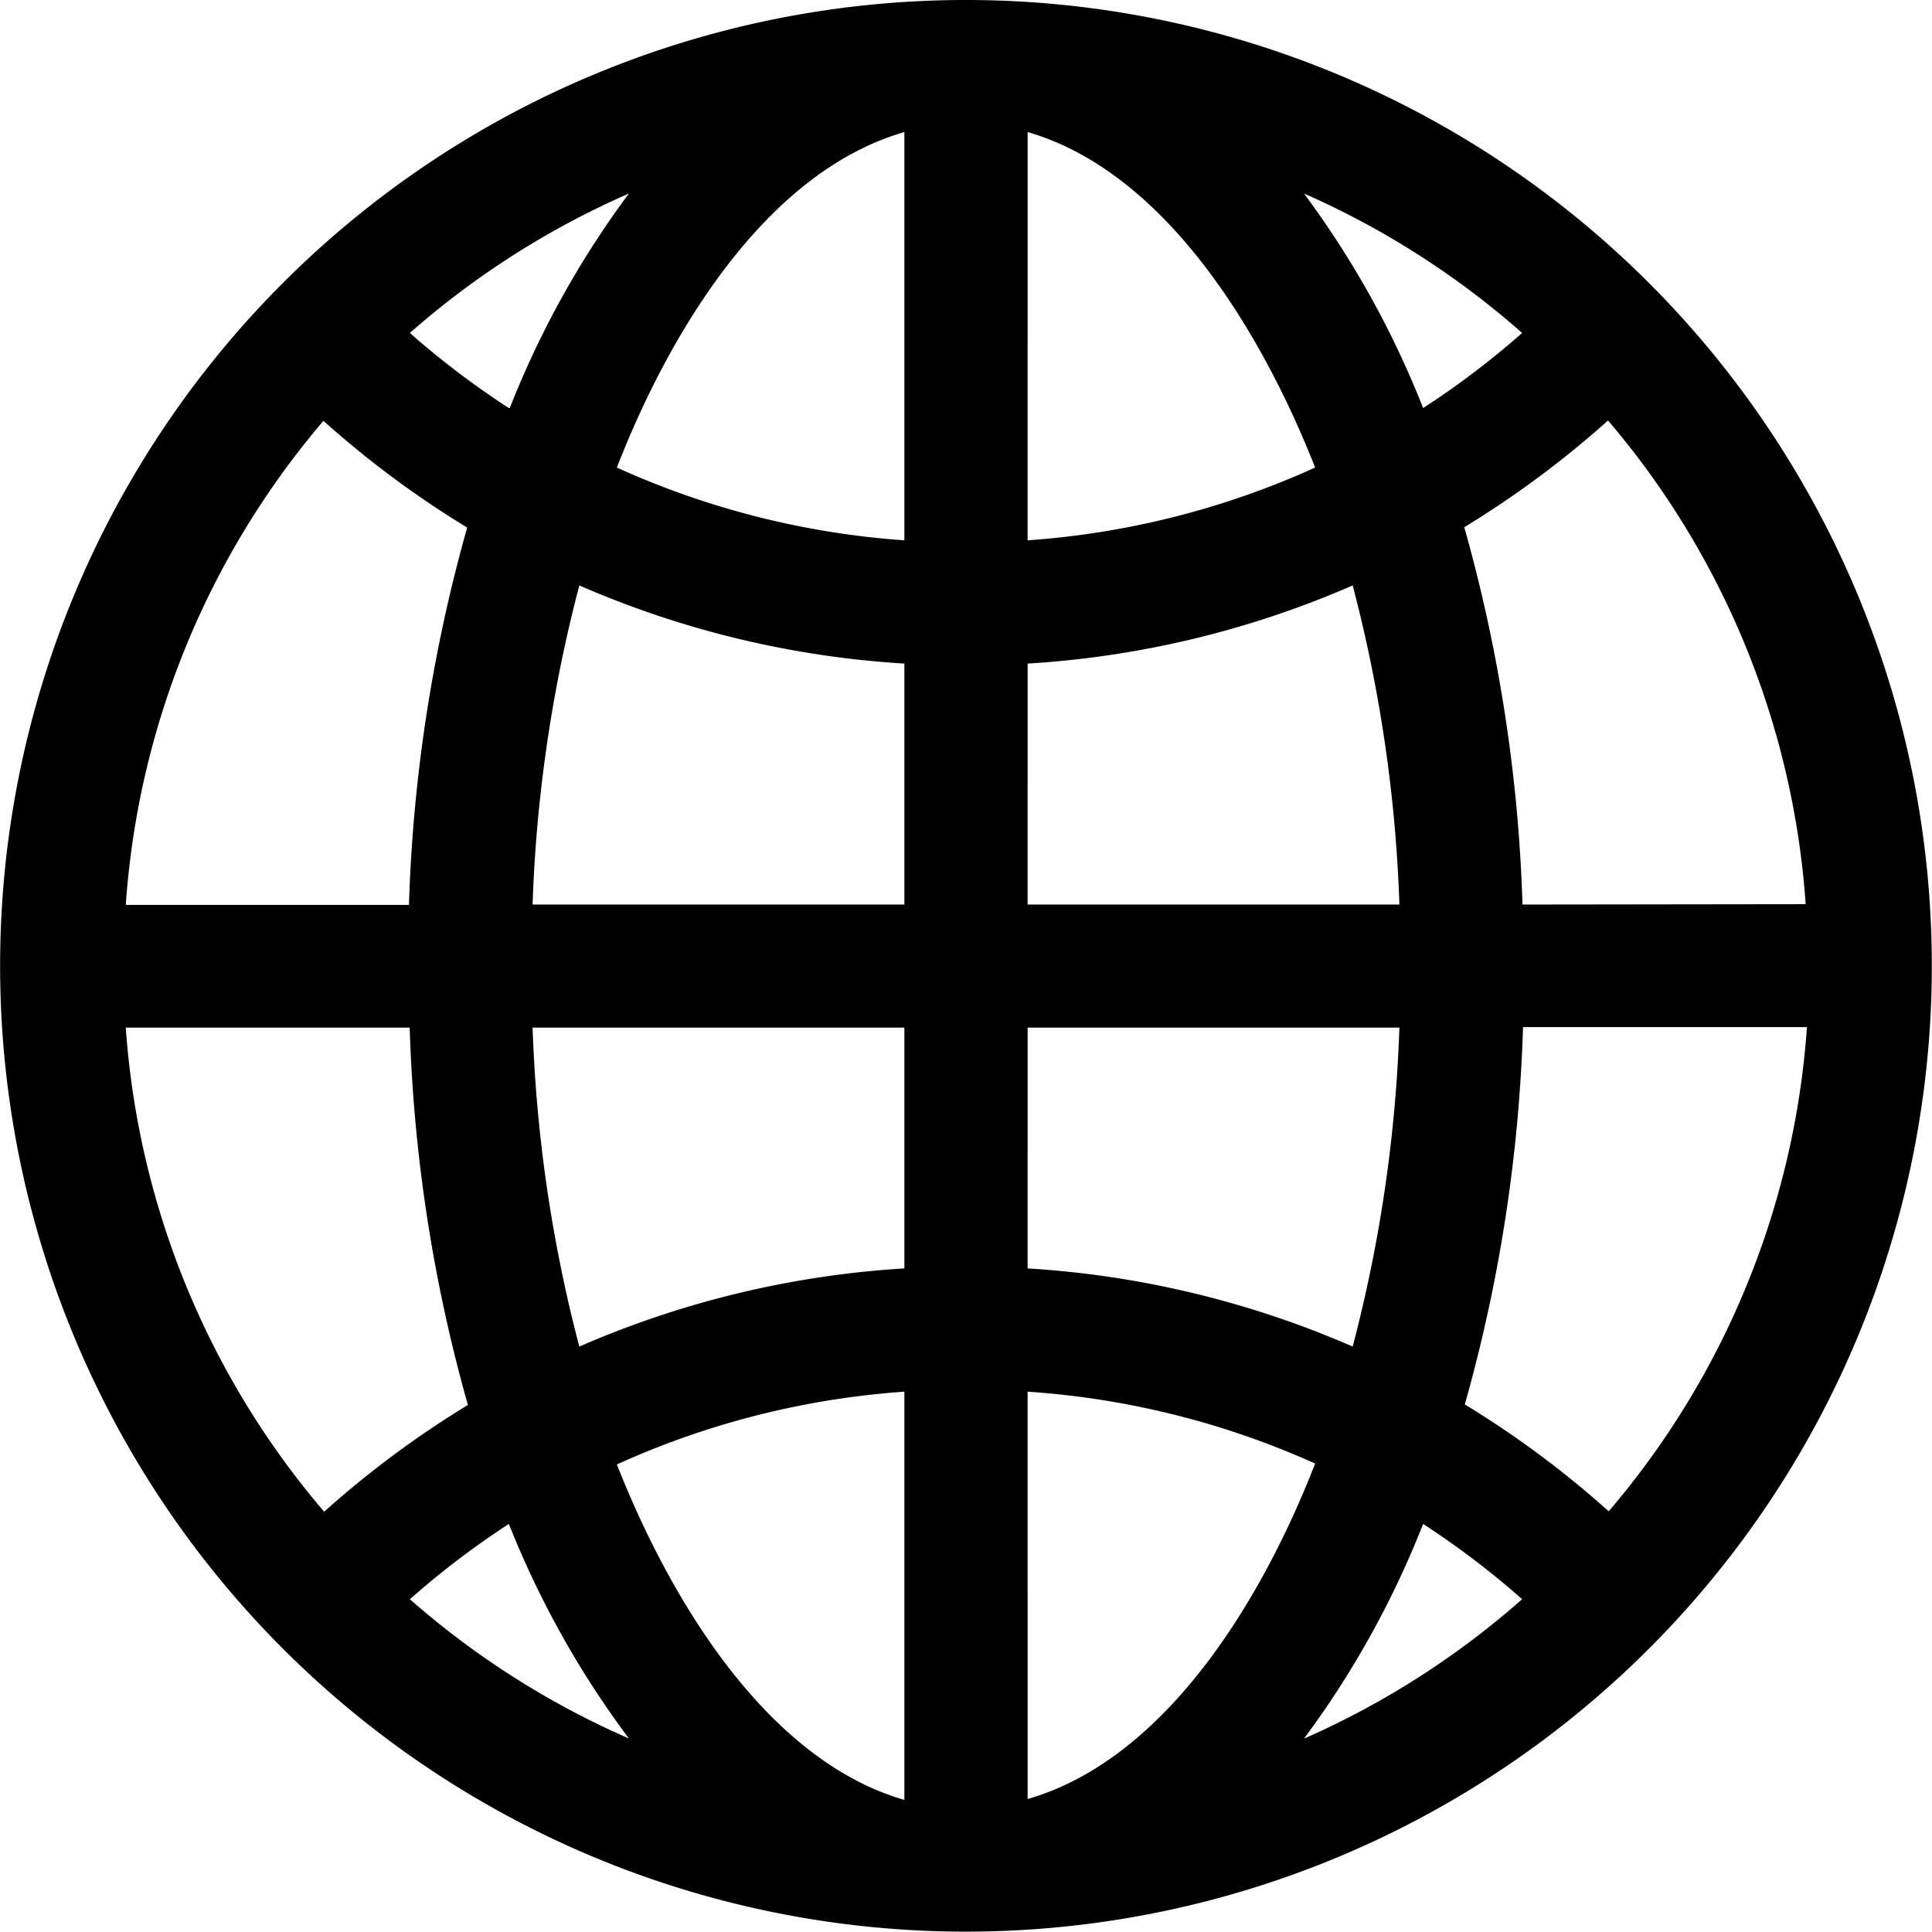
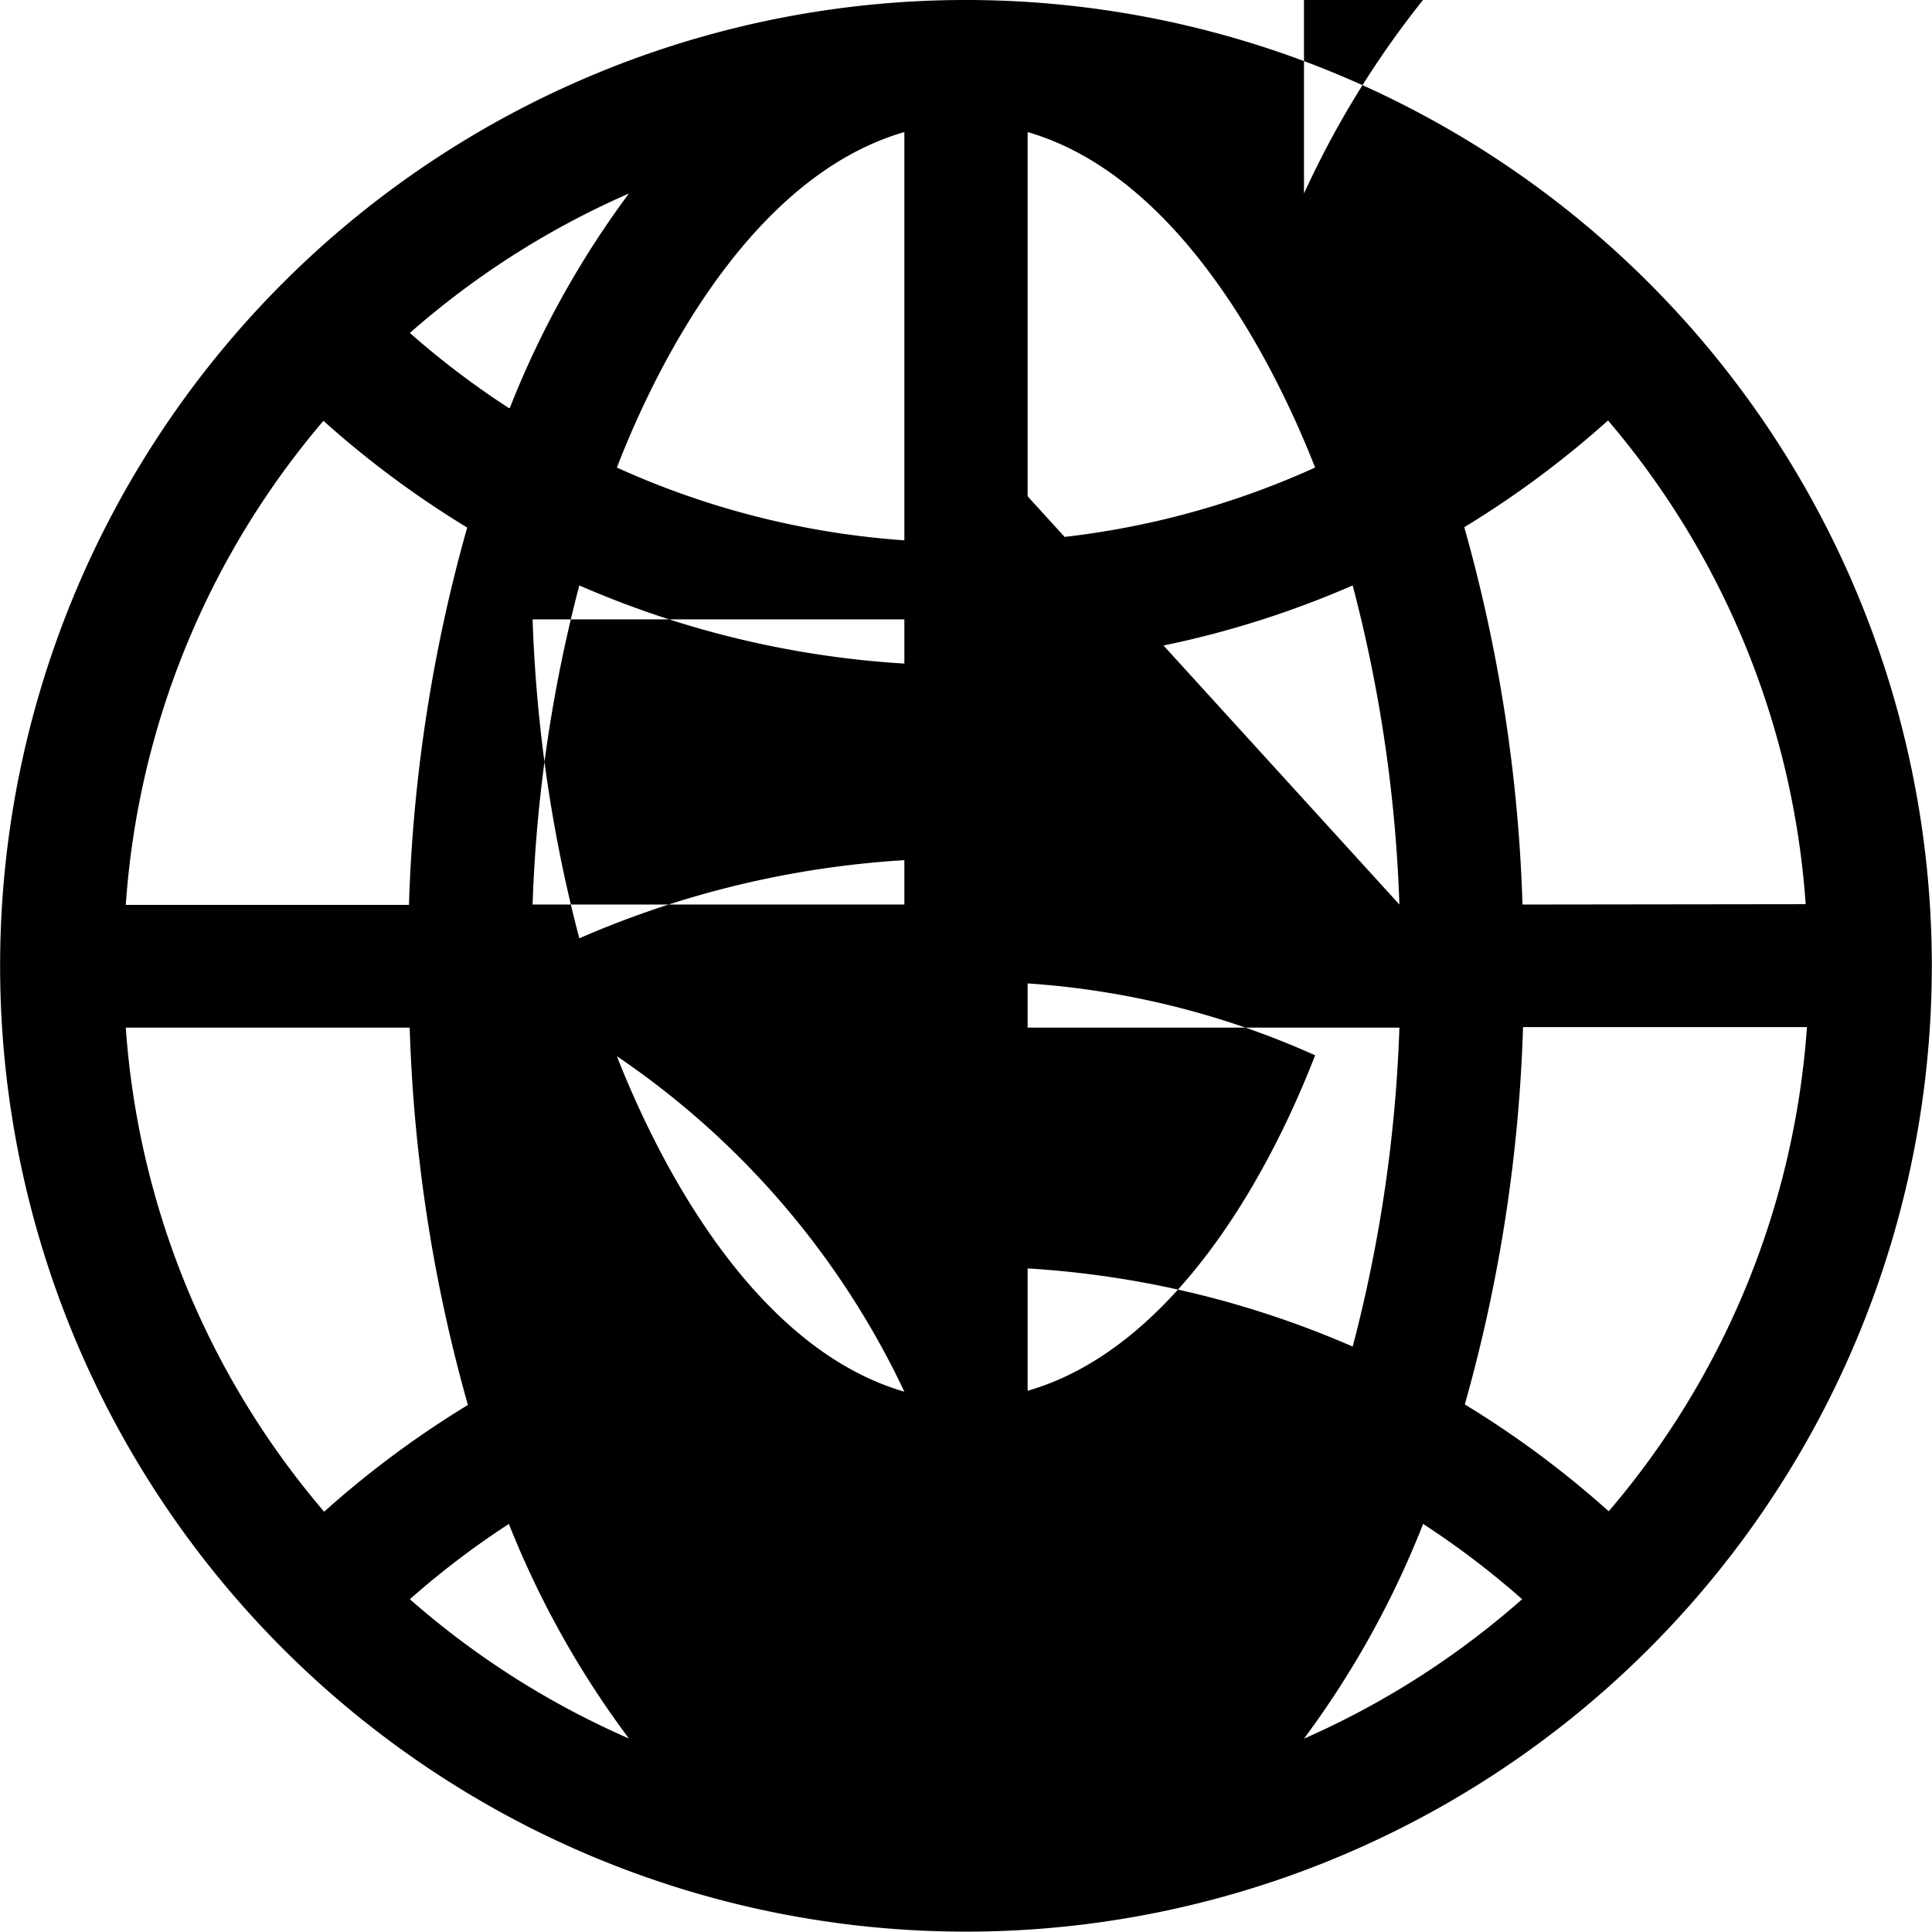
<svg xmlns="http://www.w3.org/2000/svg" viewBox="0 0 107.52 107.52">
  <g id="Layer_2" data-name="Layer 2">
    <g id="_1" data-name="1">
-       <path d="M91.77,15.75a53.75,53.75,0,1,0,0,76A53.74,53.74,0,0,0,91.77,15.75ZM89.52,84.1a54.06,54.06,0,0,0-8-5.94,87,87,0,0,0,3.24-21h15.8a46.44,46.44,0,0,1-11,26.91ZM7,57.19h15.8a87,87,0,0,0,3.24,21,54.06,54.06,0,0,0-8,5.94A46.44,46.44,0,0,1,7,57.19ZM18,23.42a54.06,54.06,0,0,0,8,5.94,87,87,0,0,0-3.24,21H7A46.44,46.44,0,0,1,18,23.42Zm32.33,6.65a46.53,46.53,0,0,1-16-4.05c2.9-7.47,8.26-16.44,16-18.67Zm0,6.86V50.34H29.64a80.44,80.44,0,0,1,2.6-17.76A53.3,53.3,0,0,0,50.33,36.93Zm0,20.26v13.4a53.3,53.3,0,0,0-18.09,4.35,80.44,80.44,0,0,1-2.6-17.75Zm0,20.26v22.72c-7.7-2.23-13.06-11.2-16-18.67A46.53,46.53,0,0,1,50.33,77.45Zm6.86,0a46.53,46.53,0,0,1,16,4c-2.9,7.47-8.26,16.44-16,18.67Zm0-6.86V57.19H77.88a80.44,80.44,0,0,1-2.6,17.75,53.3,53.3,0,0,0-18.09-4.35Zm0-20.25V36.93a53.3,53.3,0,0,0,18.09-4.35,80.44,80.44,0,0,1,2.6,17.76Zm0-20.27V7.35c7.7,2.23,13.06,11.2,16,18.67A46.53,46.53,0,0,1,57.19,30.07Zm15.38-19.3a46.84,46.84,0,0,1,12.14,7.76,47,47,0,0,1-5.51,4.18A51.77,51.77,0,0,0,72.57,10.77ZM28.32,22.71a47,47,0,0,1-5.51-4.18A46.84,46.84,0,0,1,35,10.77a51.77,51.77,0,0,0-6.63,11.94Zm0,62.1A51.77,51.77,0,0,0,35,96.75,46.84,46.84,0,0,1,22.81,89,47,47,0,0,1,28.32,84.81Zm50.88,0A47,47,0,0,1,84.71,89a46.84,46.84,0,0,1-12.14,7.76A51.77,51.77,0,0,0,79.2,84.81Zm5.53-34.47a87,87,0,0,0-3.24-21,54.06,54.06,0,0,0,8-5.94,46.44,46.44,0,0,1,11,26.92Z" />
+       <path d="M91.77,15.75a53.75,53.75,0,1,0,0,76A53.74,53.74,0,0,0,91.77,15.75ZM89.52,84.1a54.06,54.06,0,0,0-8-5.94,87,87,0,0,0,3.24-21h15.8a46.44,46.44,0,0,1-11,26.91ZM7,57.19h15.8a87,87,0,0,0,3.24,21,54.06,54.06,0,0,0-8,5.94A46.44,46.44,0,0,1,7,57.19ZM18,23.42a54.06,54.06,0,0,0,8,5.94,87,87,0,0,0-3.24,21H7A46.44,46.44,0,0,1,18,23.42Zm32.33,6.65a46.53,46.53,0,0,1-16-4.05c2.9-7.47,8.26-16.44,16-18.67m0,6.86V50.34H29.64a80.44,80.44,0,0,1,2.6-17.76A53.3,53.3,0,0,0,50.33,36.93Zm0,20.26v13.4a53.3,53.3,0,0,0-18.09,4.35,80.44,80.44,0,0,1-2.6-17.75Zm0,20.26v22.72c-7.7-2.23-13.06-11.2-16-18.67A46.53,46.53,0,0,1,50.33,77.45Zm6.86,0a46.53,46.53,0,0,1,16,4c-2.9,7.47-8.26,16.44-16,18.67Zm0-6.86V57.19H77.88a80.44,80.44,0,0,1-2.6,17.75,53.3,53.3,0,0,0-18.09-4.35Zm0-20.25V36.93a53.3,53.3,0,0,0,18.09-4.35,80.44,80.44,0,0,1,2.6,17.76Zm0-20.27V7.35c7.7,2.23,13.06,11.2,16,18.67A46.53,46.53,0,0,1,57.19,30.07Zm15.38-19.3a46.84,46.84,0,0,1,12.14,7.76,47,47,0,0,1-5.51,4.18A51.77,51.77,0,0,0,72.57,10.77ZM28.32,22.71a47,47,0,0,1-5.51-4.18A46.84,46.84,0,0,1,35,10.77a51.77,51.77,0,0,0-6.63,11.94Zm0,62.1A51.77,51.77,0,0,0,35,96.75,46.84,46.84,0,0,1,22.81,89,47,47,0,0,1,28.32,84.81Zm50.88,0A47,47,0,0,1,84.71,89a46.84,46.84,0,0,1-12.14,7.76A51.77,51.77,0,0,0,79.2,84.81Zm5.53-34.47a87,87,0,0,0-3.24-21,54.06,54.06,0,0,0,8-5.94,46.44,46.44,0,0,1,11,26.92Z" />
    </g>
  </g>
</svg>